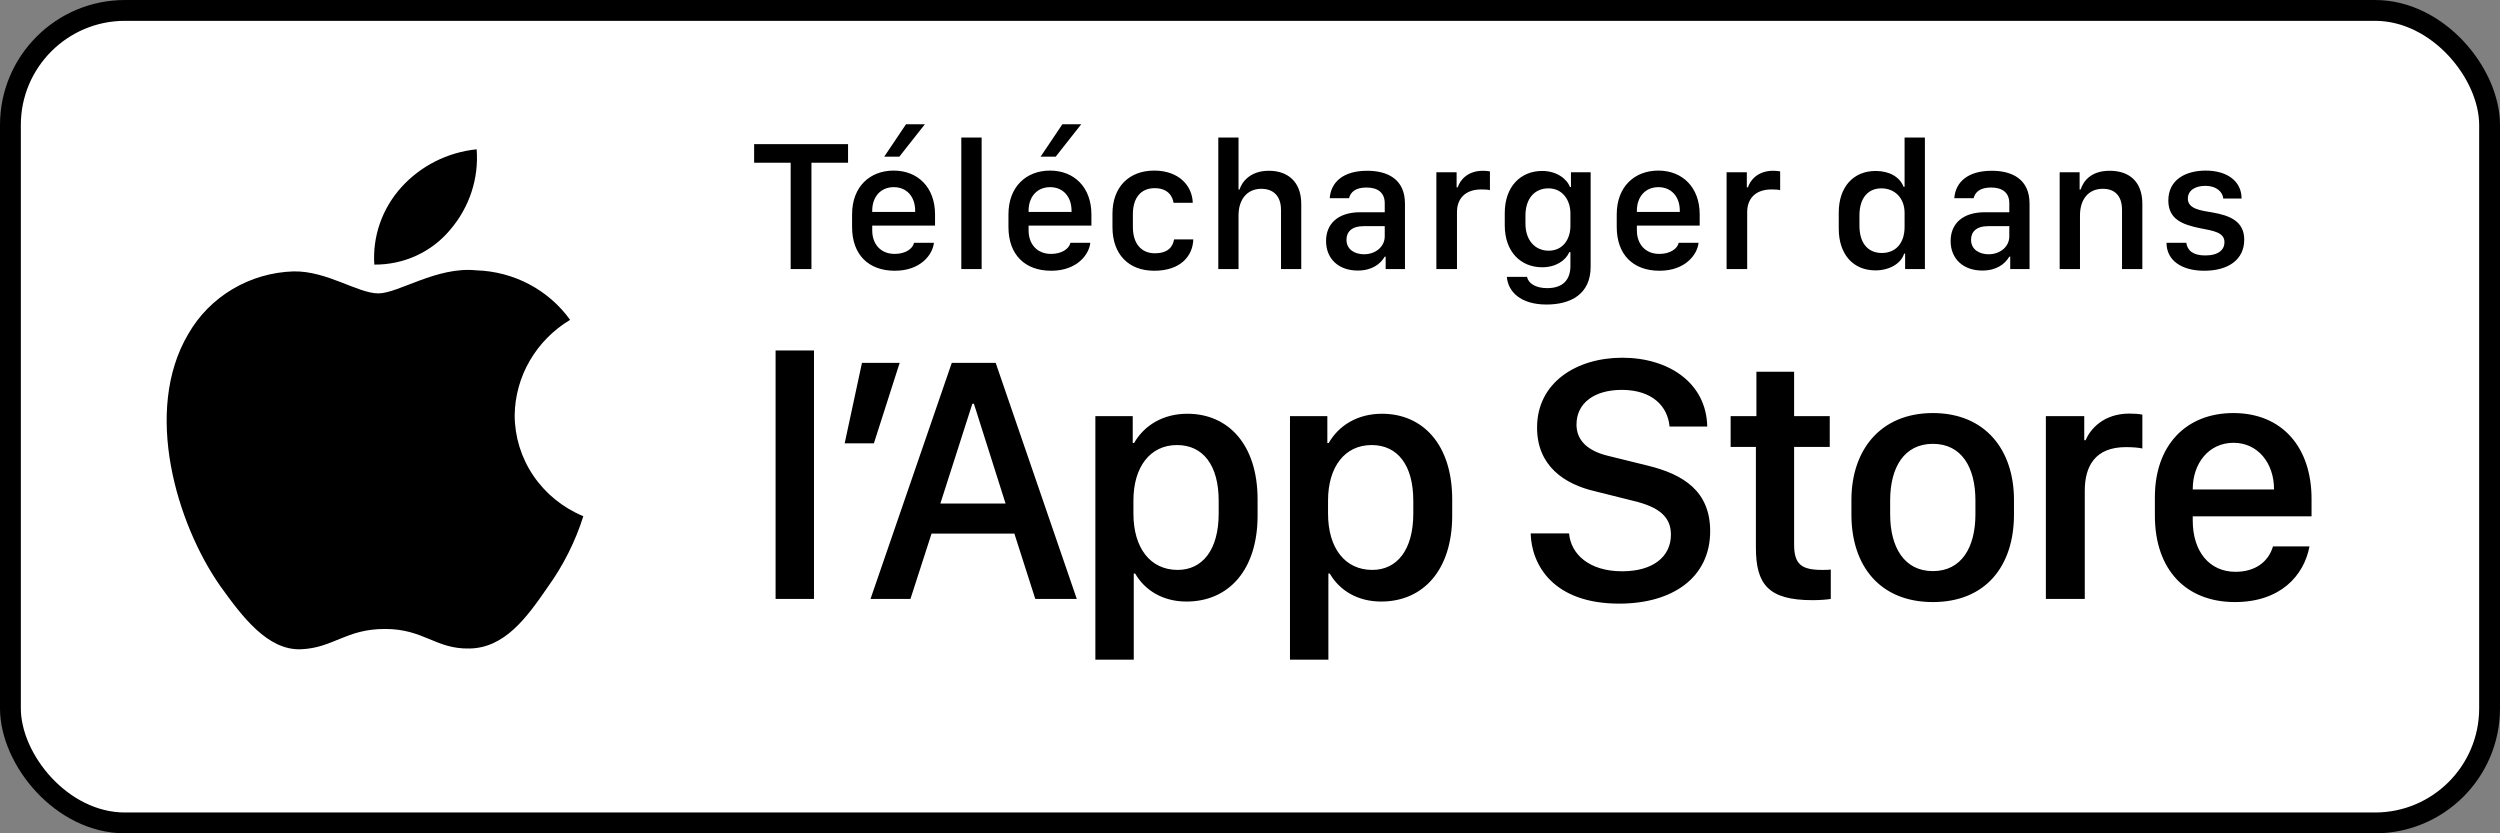
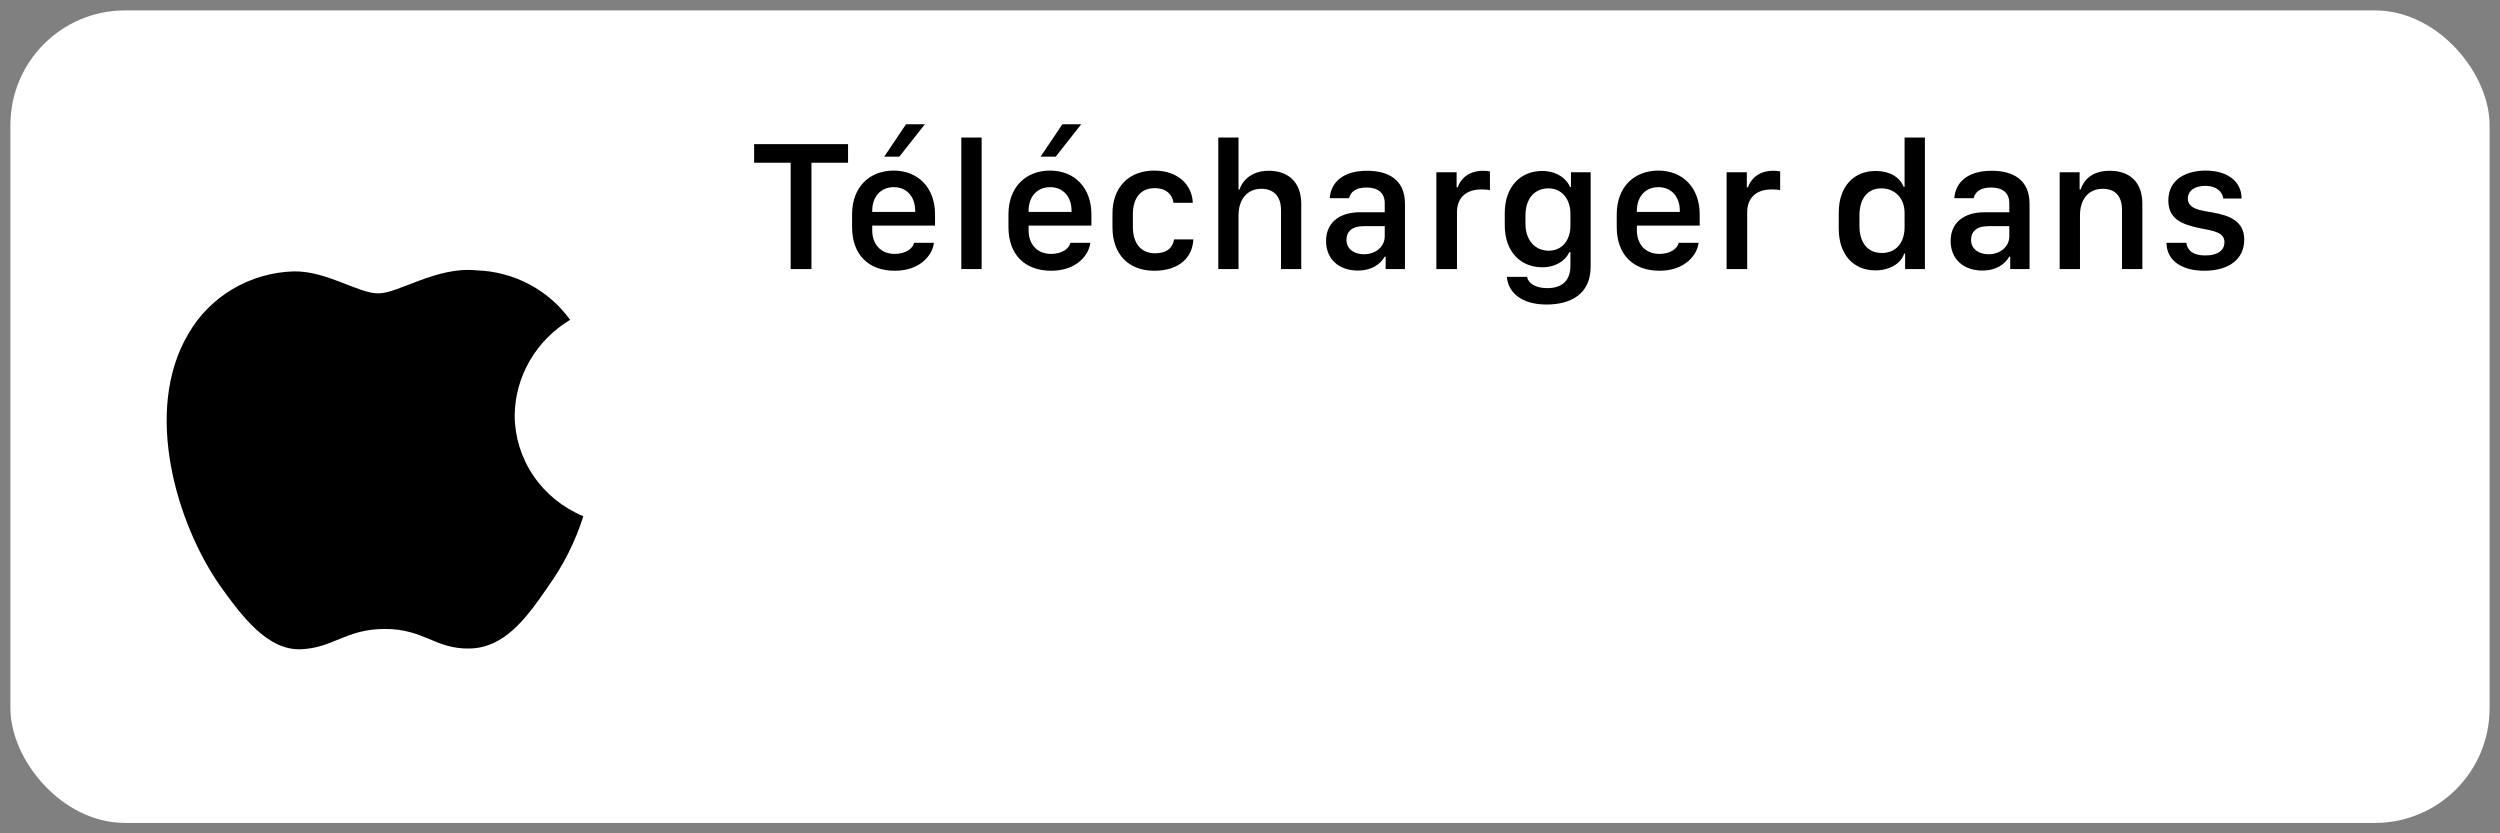
<svg xmlns="http://www.w3.org/2000/svg" width="144" height="48" viewBox="0 0 144 48" fill="none">
  <rect x="0" y="0" width="144" height="48" fill="#808080" stroke="none" />
  <rect x="0.6" y="0.6" width="142.8" height="46.8" rx="6.6" fill="white" />
-   <rect x="0.6" y="0.6" width="142.8" height="46.8" rx="6.6" stroke="black" stroke-width="1.2" />
  <path d="M29.645 23.916C29.66 22.812 29.96 21.729 30.519 20.769C31.077 19.809 31.875 19.002 32.838 18.424C32.226 17.571 31.419 16.869 30.48 16.373C29.541 15.878 28.498 15.603 27.431 15.571C25.156 15.338 22.951 16.899 21.792 16.899C20.61 16.899 18.825 15.594 16.904 15.632C15.66 15.672 14.449 16.024 13.387 16.657C12.325 17.289 11.449 18.179 10.844 19.24C8.224 23.669 10.178 30.177 12.688 33.757C13.944 35.51 15.411 37.468 17.331 37.398C19.21 37.322 19.912 36.228 22.18 36.228C24.427 36.228 25.086 37.398 27.045 37.354C29.061 37.322 30.331 35.593 31.543 33.824C32.445 32.575 33.139 31.194 33.6 29.734C32.429 29.25 31.429 28.44 30.726 27.406C30.023 26.371 29.647 25.157 29.645 23.916Z" fill="black" />
-   <path d="M25.945 13.217C27.044 11.928 27.586 10.272 27.455 8.6C25.775 8.772 24.224 9.556 23.11 10.795C22.565 11.4 22.148 12.104 21.882 12.867C21.616 13.63 21.506 14.437 21.56 15.241C22.4 15.249 23.231 15.071 23.991 14.721C24.75 14.37 25.418 13.856 25.945 13.217Z" fill="black" />
  <path d="M46.739 15.5H45.542V9.372H43.438V8.302H48.848V9.372H46.739V15.5ZM51.543 15.595C50.024 15.595 49.08 14.667 49.08 13.074V12.347C49.08 10.743 50.114 9.826 51.474 9.826C52.872 9.826 53.858 10.796 53.858 12.347V12.995H50.24V13.269C50.24 14.05 50.715 14.625 51.538 14.625C52.149 14.625 52.571 14.335 52.65 13.986H53.794C53.726 14.646 53.046 15.595 51.543 15.595ZM50.24 12.209H52.714V12.141C52.714 11.323 52.223 10.78 51.48 10.78C50.736 10.78 50.24 11.323 50.24 12.141V12.209ZM50.931 9.024L52.186 7.157H53.273L51.801 9.024H50.931ZM55.371 15.5V7.922H56.542V15.5H55.371ZM60.55 15.595C59.031 15.595 58.087 14.667 58.087 13.074V12.347C58.087 10.743 59.121 9.826 60.481 9.826C61.879 9.826 62.865 10.796 62.865 12.347V12.995H59.247V13.269C59.247 14.05 59.722 14.625 60.544 14.625C61.156 14.625 61.578 14.335 61.657 13.986H62.802C62.733 14.646 62.053 15.595 60.55 15.595ZM59.247 12.209H61.721V12.141C61.721 11.323 61.23 10.78 60.486 10.78C59.743 10.78 59.247 11.323 59.247 12.141V12.209ZM59.938 9.024L61.193 7.157H62.279L60.808 9.024H59.938ZM64.078 13.085V12.304C64.078 10.801 65.006 9.826 66.482 9.826C67.906 9.826 68.676 10.701 68.703 11.682H67.595C67.548 11.323 67.284 10.838 66.509 10.838C65.691 10.838 65.254 11.424 65.254 12.331V13.079C65.254 14.013 65.723 14.588 66.514 14.588C67.258 14.588 67.548 14.24 67.627 13.791H68.734C68.703 14.767 67.98 15.595 66.482 15.595C64.995 15.595 64.078 14.635 64.078 13.085ZM70.174 15.5V7.922H71.339V10.917H71.397C71.519 10.522 71.972 9.836 73.09 9.836C74.176 9.836 74.952 10.469 74.952 11.745V15.5H73.786V12.099C73.786 11.26 73.317 10.875 72.652 10.875C71.814 10.875 71.339 11.513 71.339 12.405V15.5H70.174ZM78.205 15.584C77.124 15.584 76.381 14.925 76.381 13.881C76.381 12.89 77.066 12.225 78.353 12.225H79.761V11.708C79.761 11.091 79.355 10.801 78.712 10.801C78.079 10.801 77.794 11.06 77.704 11.418H76.592C76.66 10.495 77.362 9.836 78.748 9.836C79.94 9.836 80.926 10.332 80.926 11.729V15.5H79.814V14.783H79.761C79.513 15.205 79.028 15.584 78.205 15.584ZM78.569 14.646C79.234 14.646 79.761 14.208 79.761 13.617V13.027H78.537C77.857 13.027 77.557 13.359 77.557 13.812C77.557 14.377 78.042 14.646 78.569 14.646ZM82.735 15.5V9.921H83.901V10.791H83.964C84.085 10.416 84.491 9.836 85.425 9.836C85.583 9.836 85.709 9.852 85.82 9.873V10.954C85.72 10.923 85.514 10.912 85.319 10.912C84.38 10.912 83.922 11.46 83.922 12.215V15.5H82.735ZM89.116 16.597C90.018 16.597 90.456 16.122 90.456 15.315V14.524H90.392C90.181 15.01 89.612 15.395 88.831 15.395C87.603 15.395 86.674 14.514 86.674 12.974V12.273C86.674 10.733 87.597 9.847 88.831 9.847C89.654 9.847 90.245 10.29 90.429 10.77H90.487V9.921H91.621V15.368C91.621 16.94 90.477 17.541 89.079 17.541C87.576 17.541 86.859 16.792 86.796 15.948H87.956C88.03 16.323 88.457 16.597 89.116 16.597ZM89.195 10.849C88.378 10.849 87.866 11.455 87.866 12.415V12.884C87.866 13.839 88.42 14.44 89.206 14.44C90.007 14.44 90.456 13.797 90.456 13.011V12.299C90.456 11.498 89.981 10.849 89.195 10.849ZM95.587 15.595C94.068 15.595 93.124 14.667 93.124 13.074V12.347C93.124 10.743 94.157 9.826 95.518 9.826C96.915 9.826 97.902 10.796 97.902 12.347V12.995H94.284V13.269C94.284 14.05 94.759 14.625 95.581 14.625C96.193 14.625 96.615 14.335 96.694 13.986H97.838C97.77 14.646 97.09 15.595 95.587 15.595ZM94.284 12.209H96.757V12.141C96.757 11.323 96.267 10.78 95.523 10.78C94.78 10.78 94.284 11.323 94.284 12.141V12.209ZM99.452 15.5V9.921H100.617V10.791H100.681C100.802 10.416 101.208 9.836 102.141 9.836C102.3 9.836 102.426 9.852 102.537 9.873V10.954C102.437 10.923 102.231 10.912 102.036 10.912C101.097 10.912 100.638 11.46 100.638 12.215V15.5H99.452ZM108.042 9.847C108.828 9.847 109.429 10.195 109.646 10.759H109.704V7.922H110.874V15.5H109.735V14.609H109.677C109.508 15.173 108.839 15.574 108.027 15.574C106.745 15.574 105.912 14.656 105.912 13.169V12.246C105.912 10.759 106.761 9.847 108.042 9.847ZM108.369 10.849C107.589 10.849 107.104 11.418 107.104 12.41V13C107.104 14.008 107.594 14.572 108.396 14.572C109.187 14.572 109.704 14.013 109.704 13.074V12.262C109.704 11.408 109.139 10.849 108.369 10.849ZM114.181 15.584C113.1 15.584 112.356 14.925 112.356 13.881C112.356 12.89 113.042 12.225 114.328 12.225H115.736V11.708C115.736 11.091 115.33 10.801 114.687 10.801C114.054 10.801 113.769 11.06 113.68 11.418H112.567C112.636 10.495 113.337 9.836 114.724 9.836C115.916 9.836 116.902 10.332 116.902 11.729V15.5H115.789V14.783H115.736C115.488 15.205 115.003 15.584 114.181 15.584ZM114.545 14.646C115.209 14.646 115.736 14.208 115.736 13.617V13.027H114.513C113.833 13.027 113.532 13.359 113.532 13.812C113.532 14.377 114.017 14.646 114.545 14.646ZM118.637 15.5V9.921H119.786V10.917H119.844C119.987 10.48 120.393 9.836 121.521 9.836C122.645 9.836 123.399 10.459 123.399 11.74V15.5H122.228V12.093C122.228 11.25 121.785 10.875 121.126 10.875C120.261 10.875 119.807 11.519 119.807 12.405V15.5H118.637ZM124.896 11.55C124.896 10.332 125.919 9.826 127.053 9.826C128.277 9.826 129.115 10.432 129.115 11.434H128.06C128.029 11.076 127.696 10.706 127.021 10.706C126.426 10.706 126.02 10.981 126.02 11.44C126.02 12.051 126.811 12.13 127.428 12.236C128.466 12.415 129.268 12.758 129.268 13.807C129.268 14.936 128.377 15.595 126.963 15.595C125.64 15.595 124.791 14.983 124.791 13.986H125.93C125.993 14.424 126.315 14.714 127.021 14.714C127.807 14.714 128.129 14.371 128.129 13.95C128.129 13.38 127.491 13.296 126.742 13.148C125.724 12.942 124.896 12.642 124.896 11.55Z" fill="black" />
-   <path d="M44.674 34.5V20.186H46.886V34.5H44.674ZM50.336 25.535H48.653L49.649 20.903H51.82L50.336 25.535ZM52.441 34.5H50.141L54.822 20.903H57.352L62.024 34.5H59.633L58.428 30.735H53.657L52.441 34.5ZM56.097 23.254H56.008L54.165 29.002H57.92L56.097 23.254ZM68.343 34.649C66.978 34.649 65.942 34.002 65.385 33.036H65.305V37.996H63.093V23.971H65.245V25.515H65.325C65.903 24.509 66.978 23.832 68.393 23.832C70.754 23.832 72.437 25.615 72.437 28.762V29.699C72.437 32.827 70.773 34.649 68.343 34.649ZM67.835 32.827C69.239 32.827 70.196 31.701 70.196 29.579V28.842C70.196 26.8 69.299 25.635 67.795 25.635C66.251 25.635 65.285 26.89 65.285 28.832V29.579C65.285 31.572 66.261 32.827 67.835 32.827ZM79.553 34.649C78.188 34.649 77.152 34.002 76.594 33.036H76.515V37.996H74.303V23.971H76.455V25.515H76.535C77.112 24.509 78.188 23.832 79.603 23.832C81.963 23.832 83.647 25.615 83.647 28.762V29.699C83.647 32.827 81.983 34.649 79.553 34.649ZM79.045 32.827C80.449 32.827 81.406 31.701 81.406 29.579V28.842C81.406 26.8 80.509 25.635 79.005 25.635C77.461 25.635 76.495 26.89 76.495 28.832V29.579C76.495 31.572 77.471 32.827 79.045 32.827ZM88.167 30.725H90.378C90.478 31.9 91.513 32.906 93.436 32.906C95.199 32.906 96.245 32.08 96.245 30.794C96.245 29.759 95.548 29.201 94.093 28.852L91.862 28.294C90.109 27.886 88.535 26.84 88.535 24.629C88.535 22.029 90.806 20.605 93.446 20.605C96.085 20.605 98.287 22.029 98.337 24.569H96.165C96.066 23.413 95.179 22.457 93.416 22.457C91.862 22.457 90.806 23.194 90.806 24.459C90.806 25.346 91.424 25.983 92.689 26.272L94.91 26.82C96.952 27.318 98.506 28.284 98.506 30.595C98.506 33.265 96.344 34.769 93.267 34.769C89.481 34.769 88.216 32.558 88.167 30.725ZM101.169 23.971V21.411H103.341V23.971H105.393V25.744H103.341V31.362C103.341 32.508 103.769 32.827 104.955 32.827C105.144 32.827 105.323 32.827 105.453 32.807V34.5C105.273 34.53 104.855 34.57 104.407 34.57C101.847 34.57 101.14 33.653 101.14 31.542V25.744H99.685V23.971H101.169ZM111.333 23.792C114.361 23.792 116.005 25.924 116.005 28.792V29.639C116.005 32.607 114.371 34.679 111.333 34.679C108.295 34.679 106.642 32.607 106.642 29.639V28.792C106.642 25.934 108.305 23.792 111.333 23.792ZM111.333 25.565C109.69 25.565 108.873 26.91 108.873 28.822V29.629C108.873 31.512 109.68 32.896 111.333 32.896C112.987 32.896 113.784 31.522 113.784 29.629V28.822C113.784 26.9 112.977 25.565 111.333 25.565ZM117.842 34.5V23.971H120.053V25.356H120.133C120.402 24.698 121.188 23.822 122.653 23.822C122.942 23.822 123.191 23.842 123.4 23.882V25.834C123.211 25.784 122.822 25.754 122.454 25.754C120.68 25.754 120.083 26.85 120.083 28.265V34.5H117.842ZM128.733 34.679C125.914 34.679 124.121 32.817 124.121 29.699V28.633C124.121 25.695 125.874 23.792 128.643 23.792C131.452 23.792 133.145 25.764 133.145 28.733V29.739H126.302V29.988C126.302 31.761 127.258 32.936 128.763 32.936C129.888 32.936 130.655 32.378 130.924 31.472H133.026C132.707 33.175 131.332 34.679 128.733 34.679ZM126.302 28.195H130.984V28.175C130.984 26.681 130.057 25.505 128.653 25.505C127.229 25.505 126.302 26.681 126.302 28.175V28.195Z" fill="black" />
</svg>